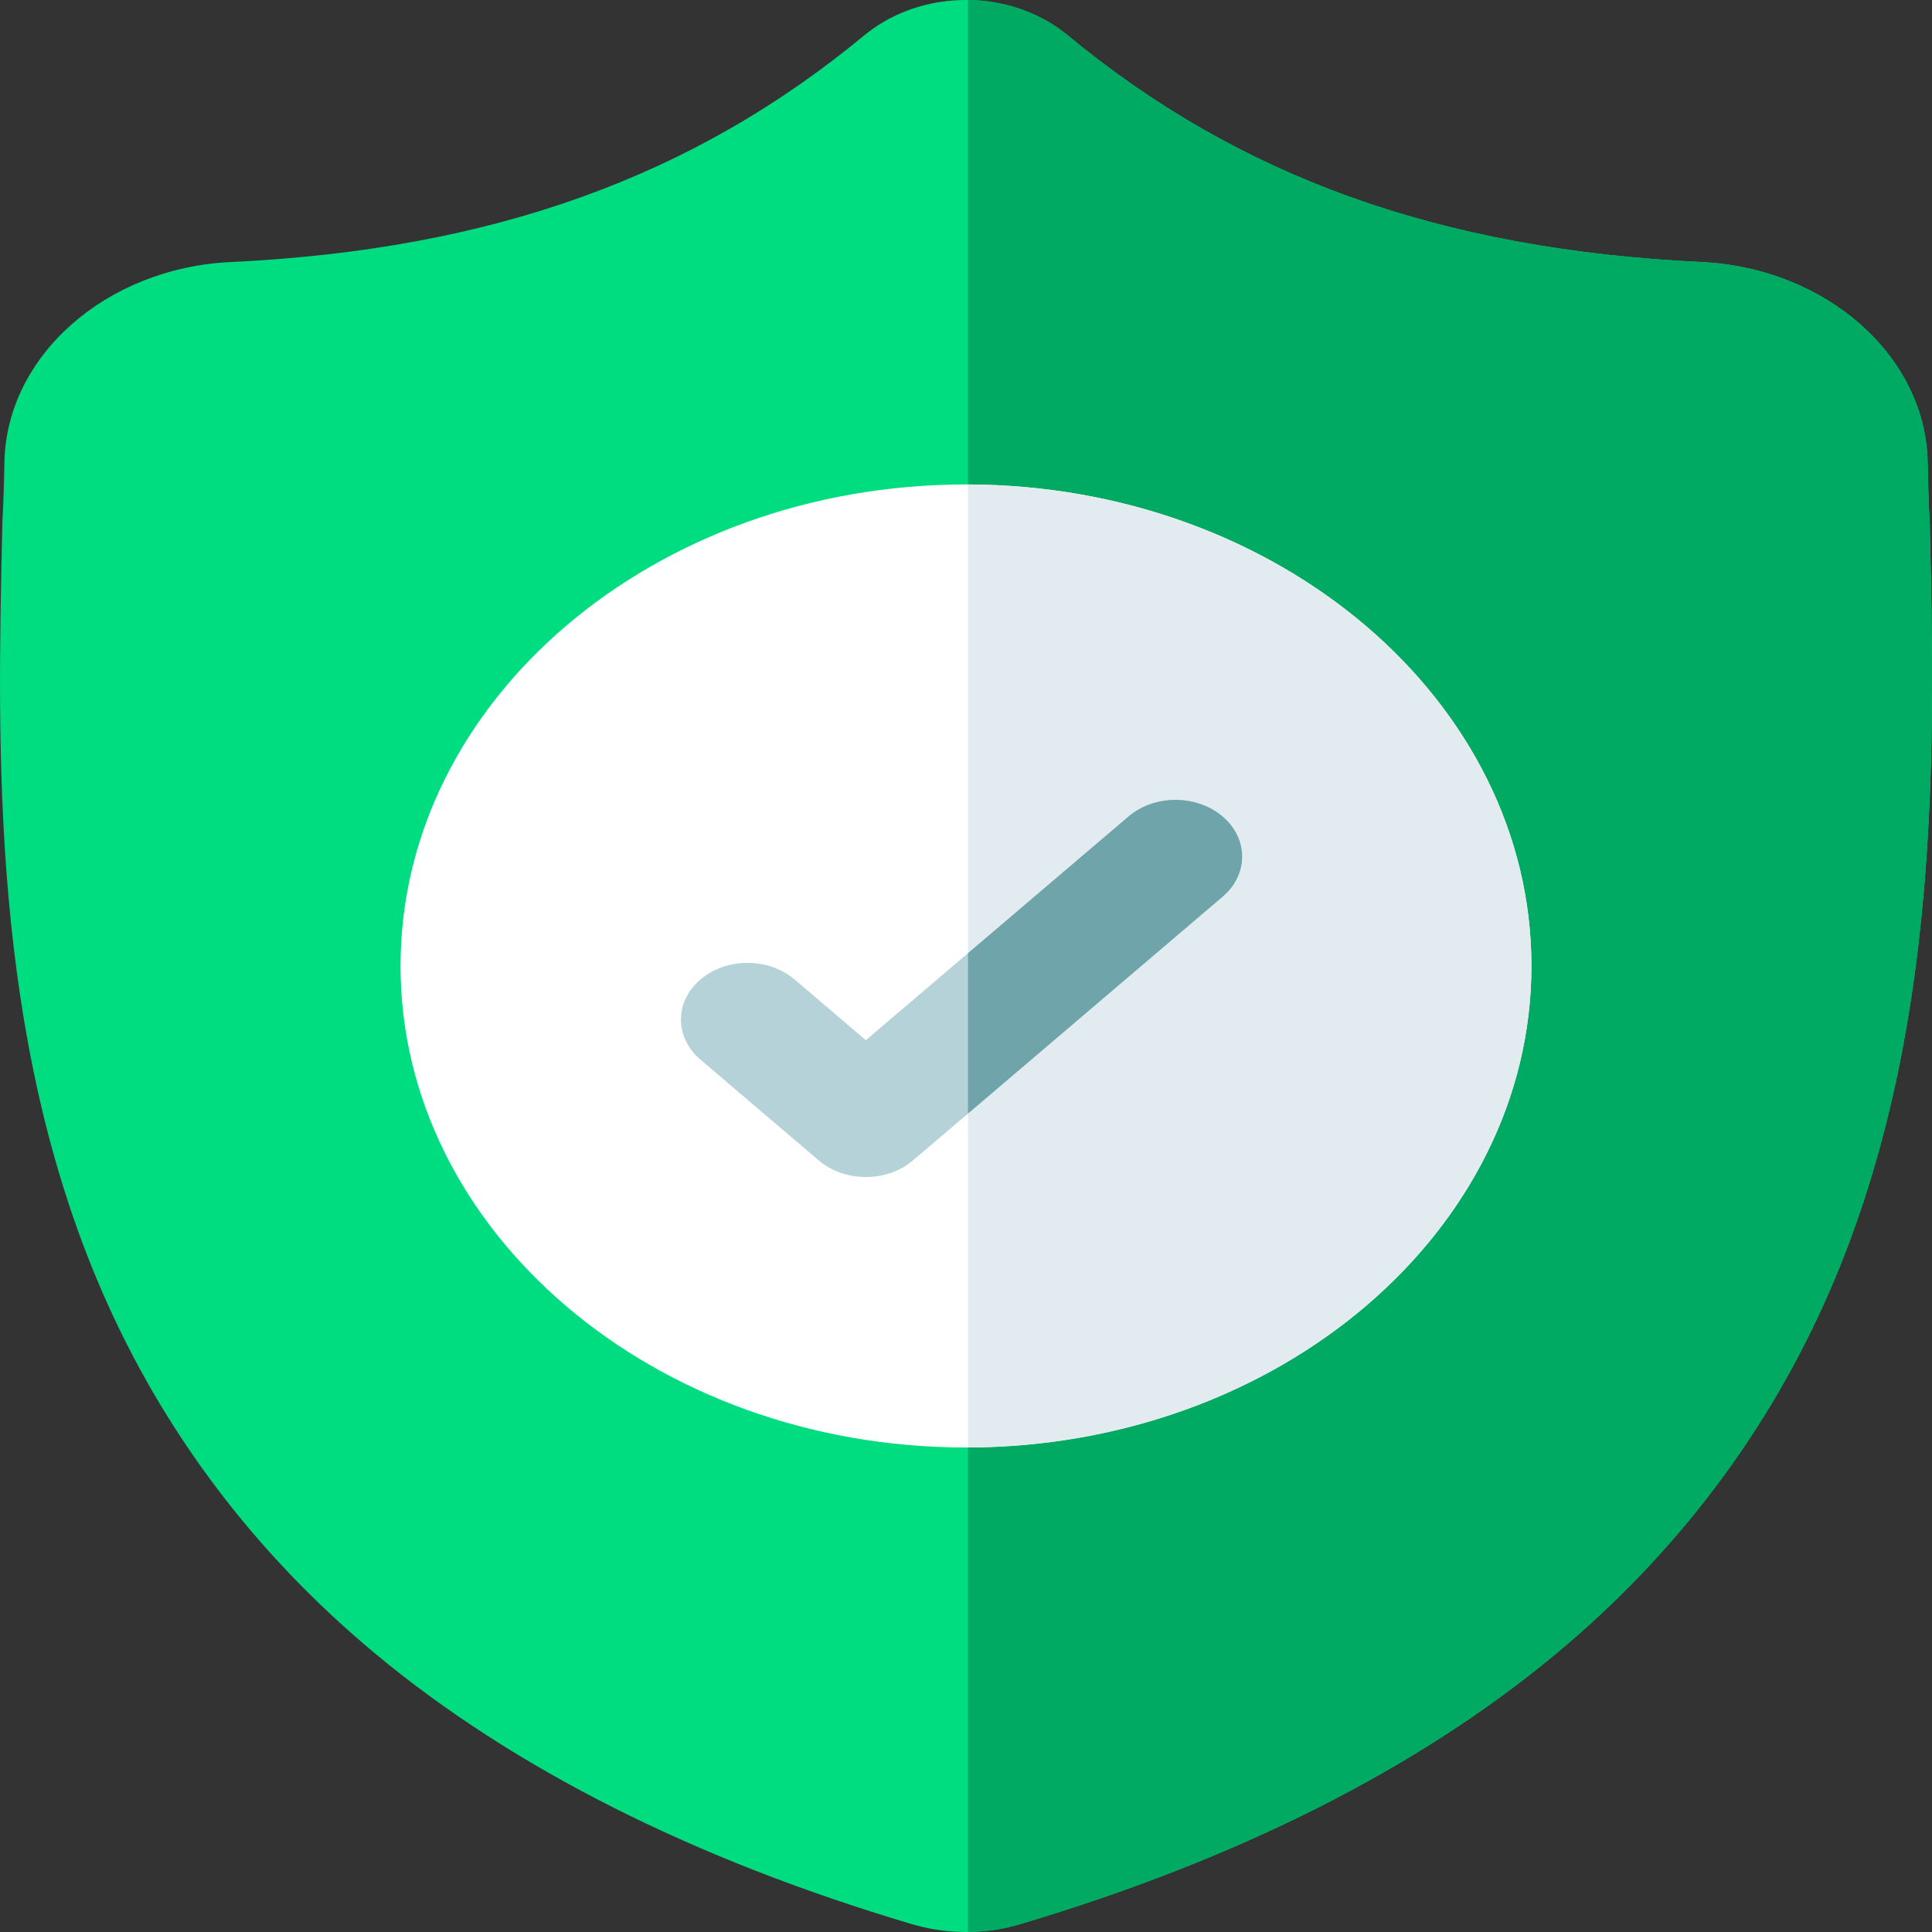
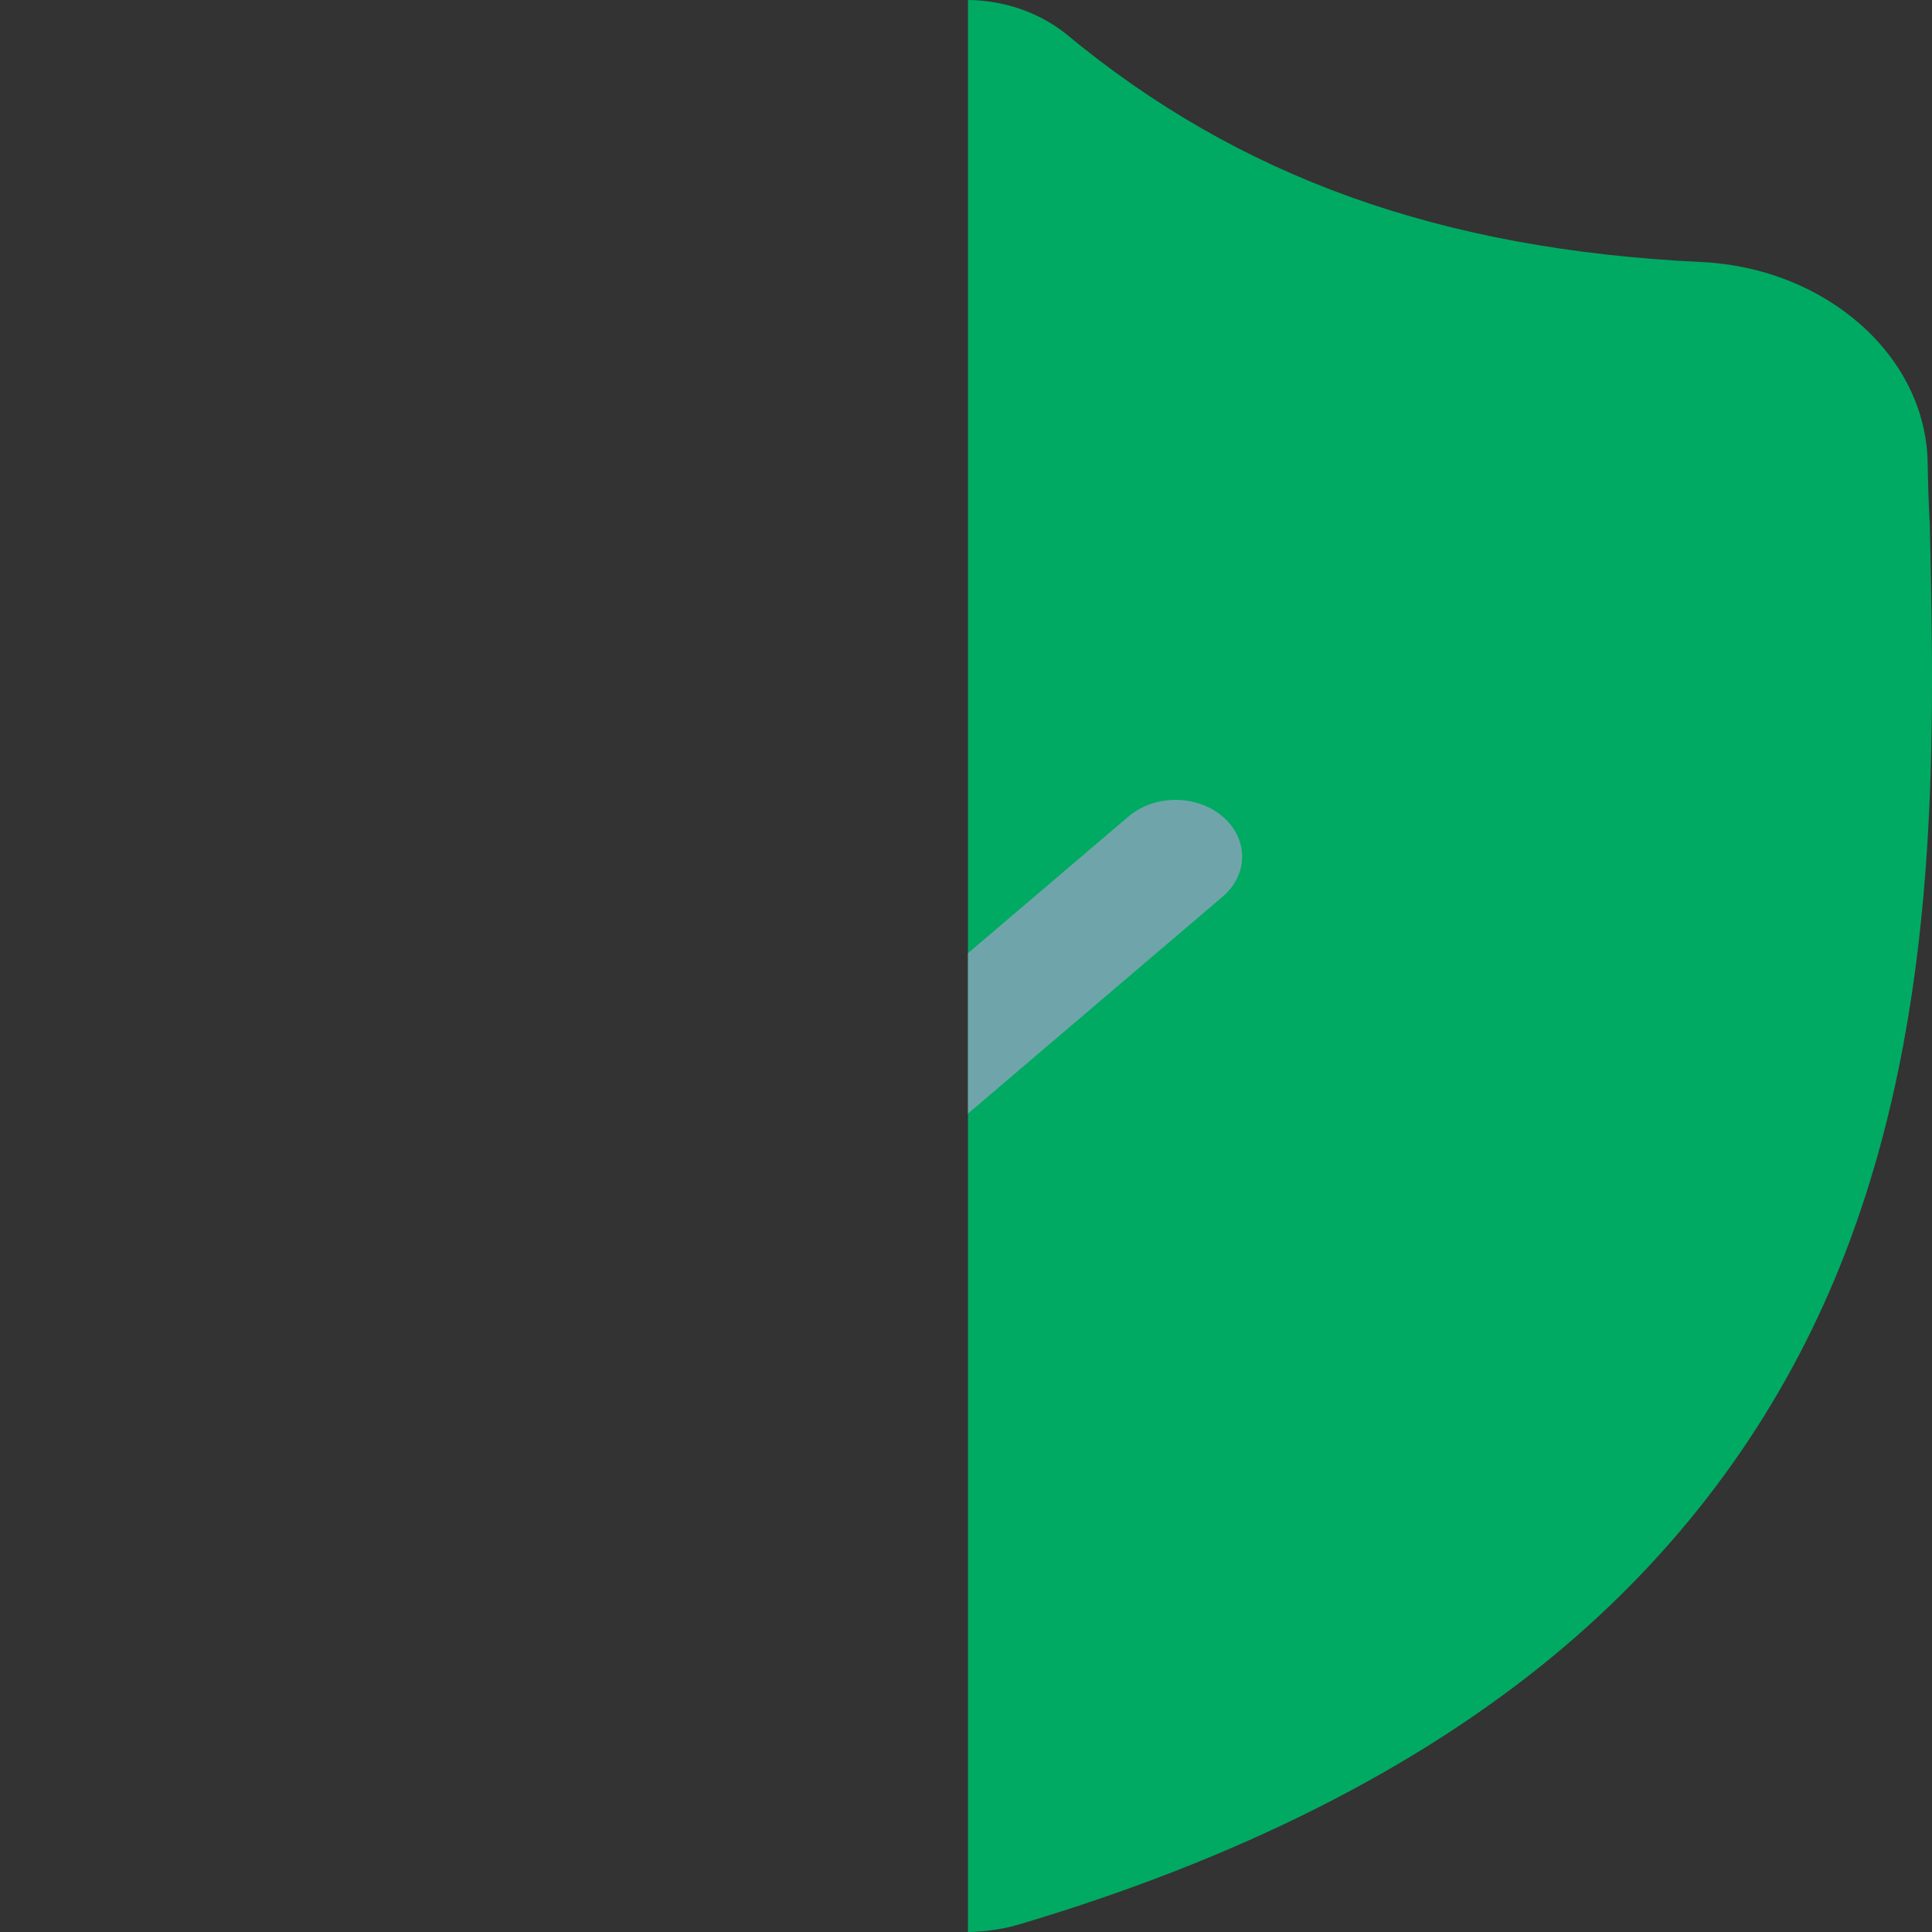
<svg xmlns="http://www.w3.org/2000/svg" width="32" height="32" viewBox="0 0 32 32" fill="none">
  <rect x="0" y="0" width="32" height="32" fill="#333333" stroke="none" />
-   <path d="M30.31 21.369C29.3 23.7 27.772 25.727 25.769 27.393C23.489 29.289 20.503 30.796 16.895 31.87C16.777 31.905 16.653 31.934 16.529 31.956C16.365 31.983 16.198 31.998 16.033 32H16C15.824 32 15.647 31.985 15.471 31.956C15.347 31.934 15.225 31.905 15.107 31.871C11.495 30.798 8.505 29.292 6.223 27.396C4.219 25.73 2.692 23.705 1.683 21.374C-0.151 17.136 -0.046 12.466 0.038 8.715L0.039 8.657C0.056 8.347 0.067 8.022 0.073 7.662C0.103 5.898 1.751 4.438 3.823 4.34C8.143 4.135 11.486 2.935 14.341 0.564L14.366 0.545C14.841 0.174 15.438 -0.007 16.033 0C16.606 0.007 17.177 0.188 17.634 0.545L17.659 0.564C20.515 2.935 23.857 4.135 28.178 4.34C30.25 4.438 31.897 5.898 31.928 7.662C31.934 8.024 31.945 8.349 31.962 8.657L31.963 8.681C32.047 12.44 32.15 17.119 30.31 21.369Z" fill="#00DD80" />
  <path d="M30.31 21.369C29.3 23.7 27.772 25.727 25.769 27.393C23.489 29.289 20.503 30.795 16.895 31.87C16.777 31.905 16.653 31.934 16.529 31.955C16.365 31.983 16.198 31.998 16.033 32V0C16.606 0.006 17.177 0.188 17.634 0.544L17.659 0.564C20.515 2.934 23.857 4.134 28.178 4.34C30.25 4.438 31.897 5.898 31.928 7.662C31.934 8.024 31.945 8.349 31.962 8.657L31.963 8.681C32.047 12.44 32.15 17.118 30.31 21.369Z" fill="#00AA63" />
-   <path d="M25.365 15.999C25.365 20.387 21.181 23.959 16.033 23.975H16C10.836 23.975 6.634 20.397 6.634 15.999C6.634 11.602 10.836 8.024 16 8.024H16.033C21.181 8.04 25.365 11.612 25.365 15.999Z" fill="white" />
-   <path d="M25.365 15.999C25.365 20.387 21.181 23.959 16.033 23.975V8.024C21.181 8.04 25.365 11.612 25.365 15.999Z" fill="#E1EBF0" />
-   <path d="M20.25 14.852L16.033 18.444L15.121 19.22C14.906 19.404 14.623 19.495 14.341 19.495C14.059 19.495 13.777 19.404 13.561 19.22L11.602 17.551C11.171 17.184 11.171 16.59 11.602 16.223C12.032 15.857 12.73 15.857 13.161 16.223L14.341 17.229L18.691 13.524C19.122 13.157 19.82 13.157 20.25 13.524C20.681 13.891 20.681 14.486 20.25 14.852Z" fill="#B4D2D7" />
  <path d="M20.25 14.852L16.033 18.444V15.788L18.692 13.524C19.122 13.157 19.82 13.157 20.25 13.524C20.681 13.891 20.681 14.486 20.25 14.852Z" fill="#6FA5AA" />
</svg>